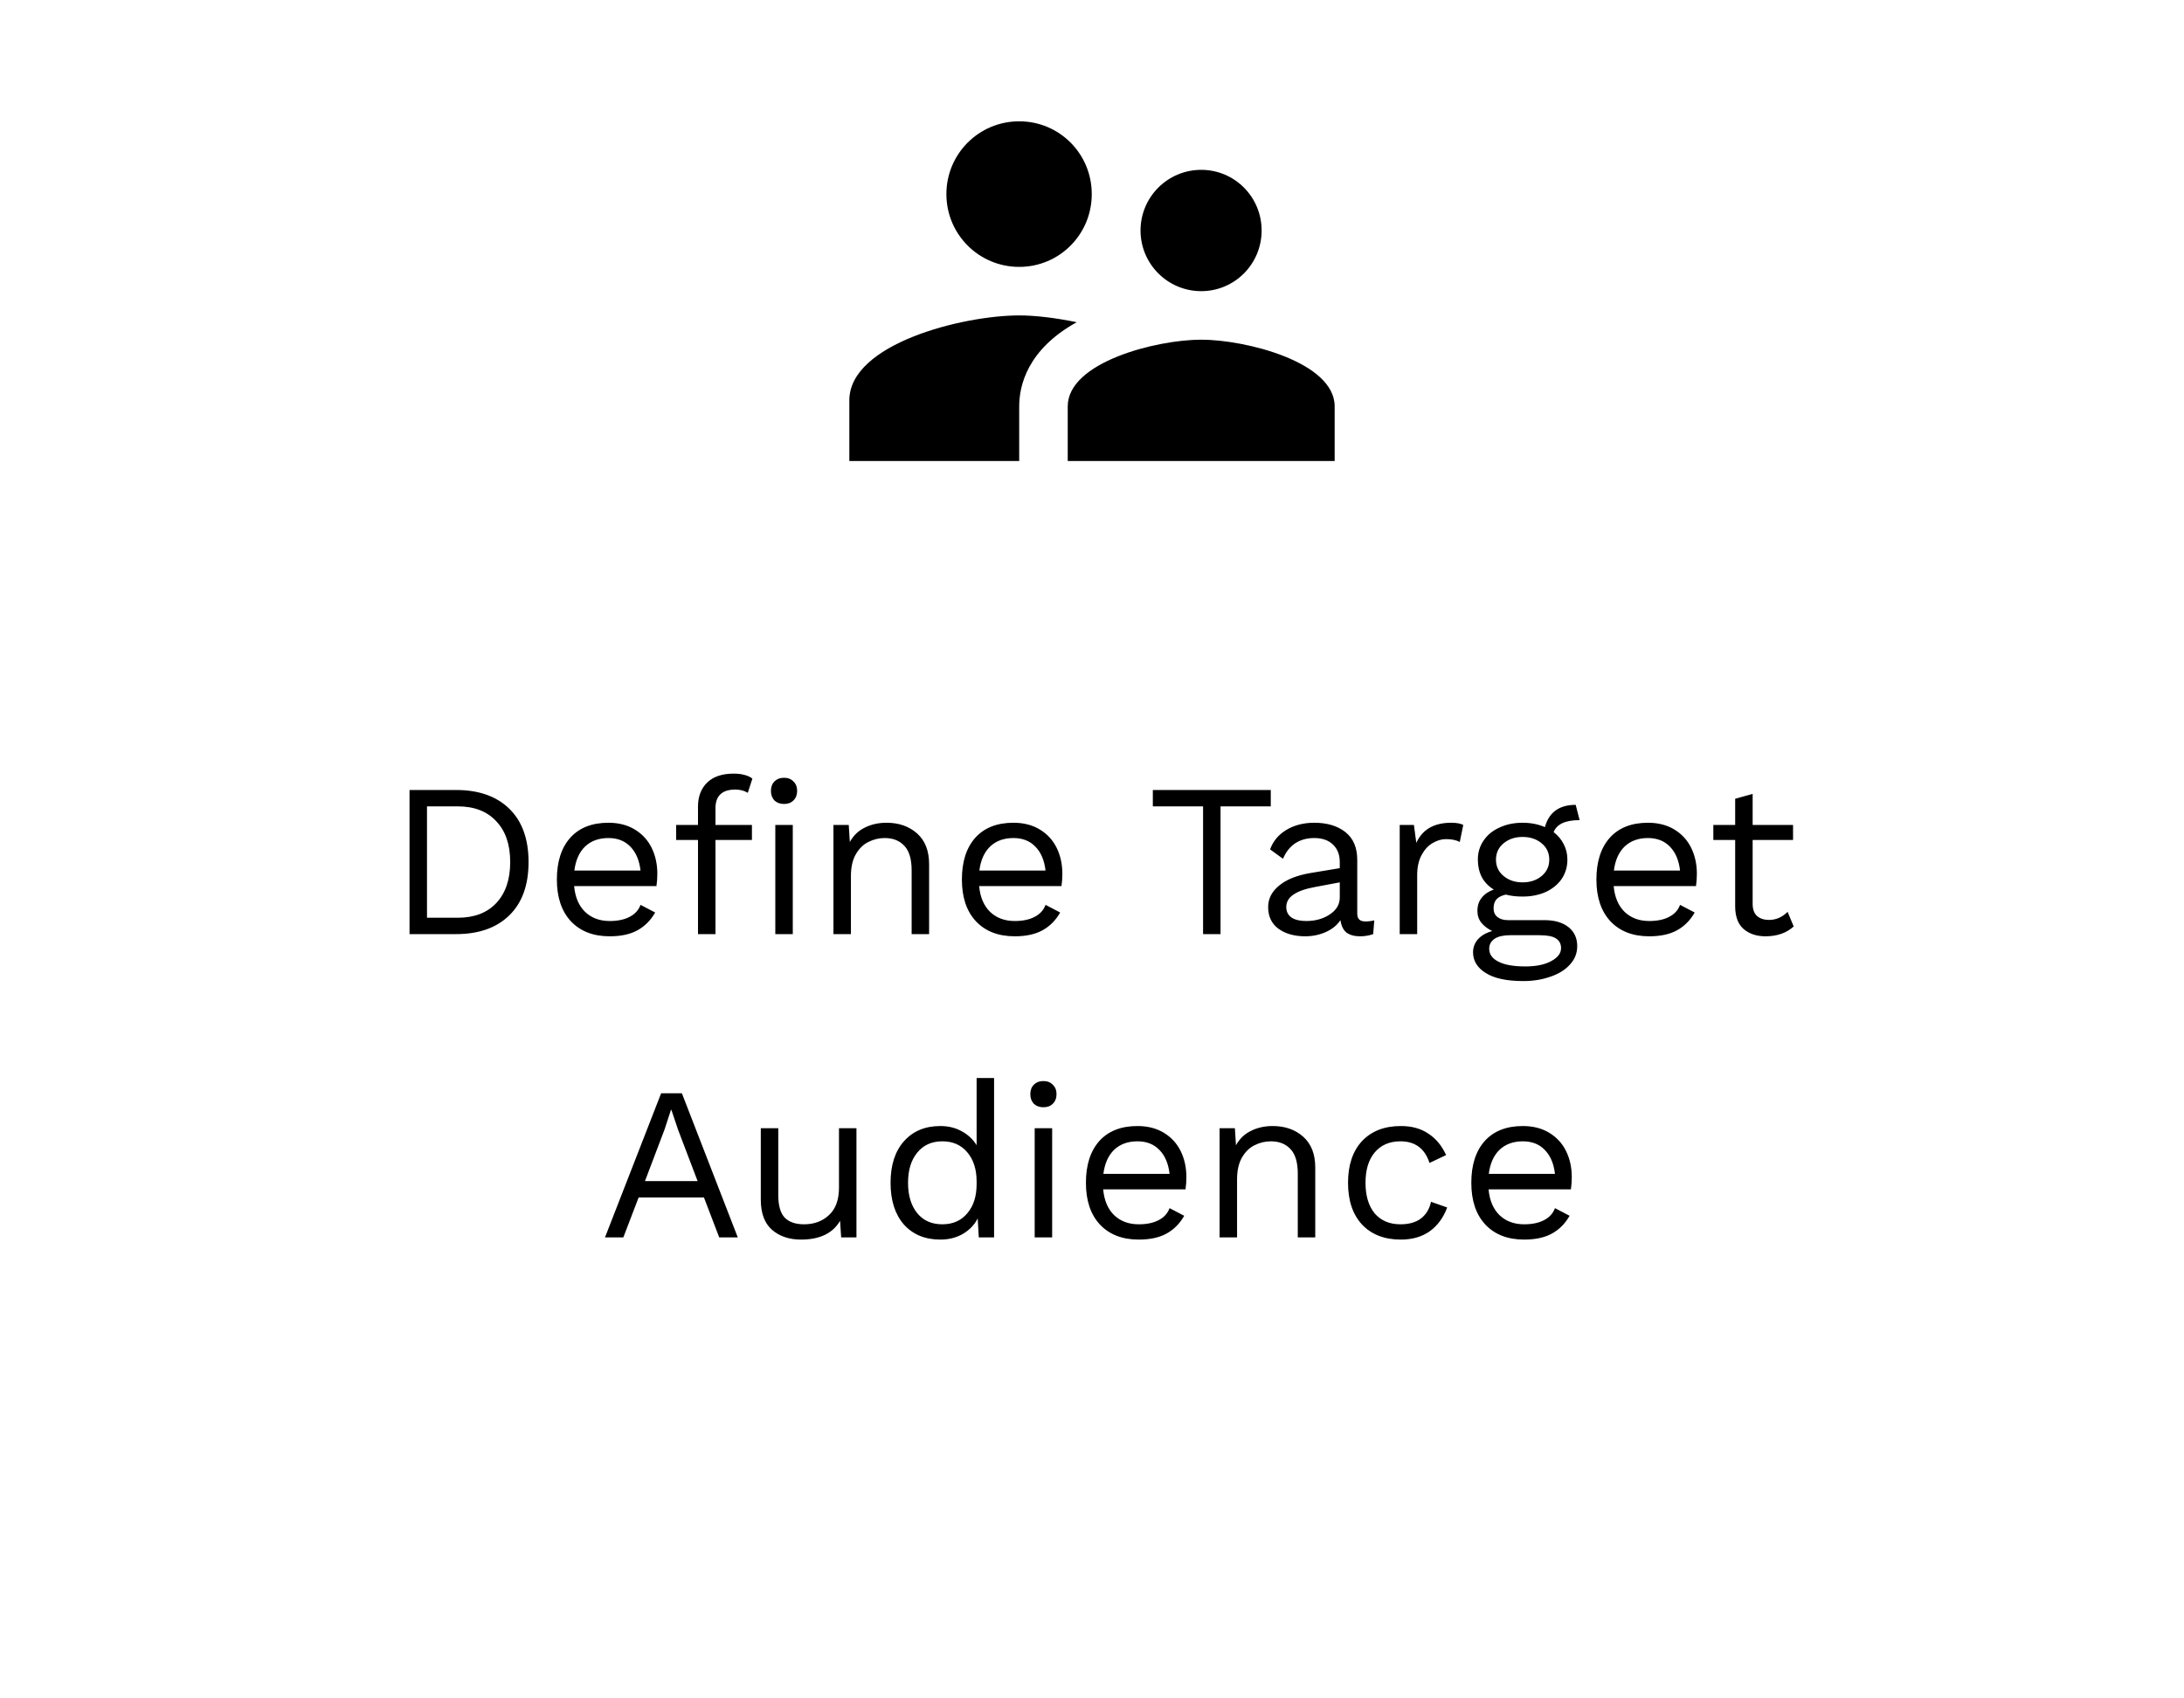
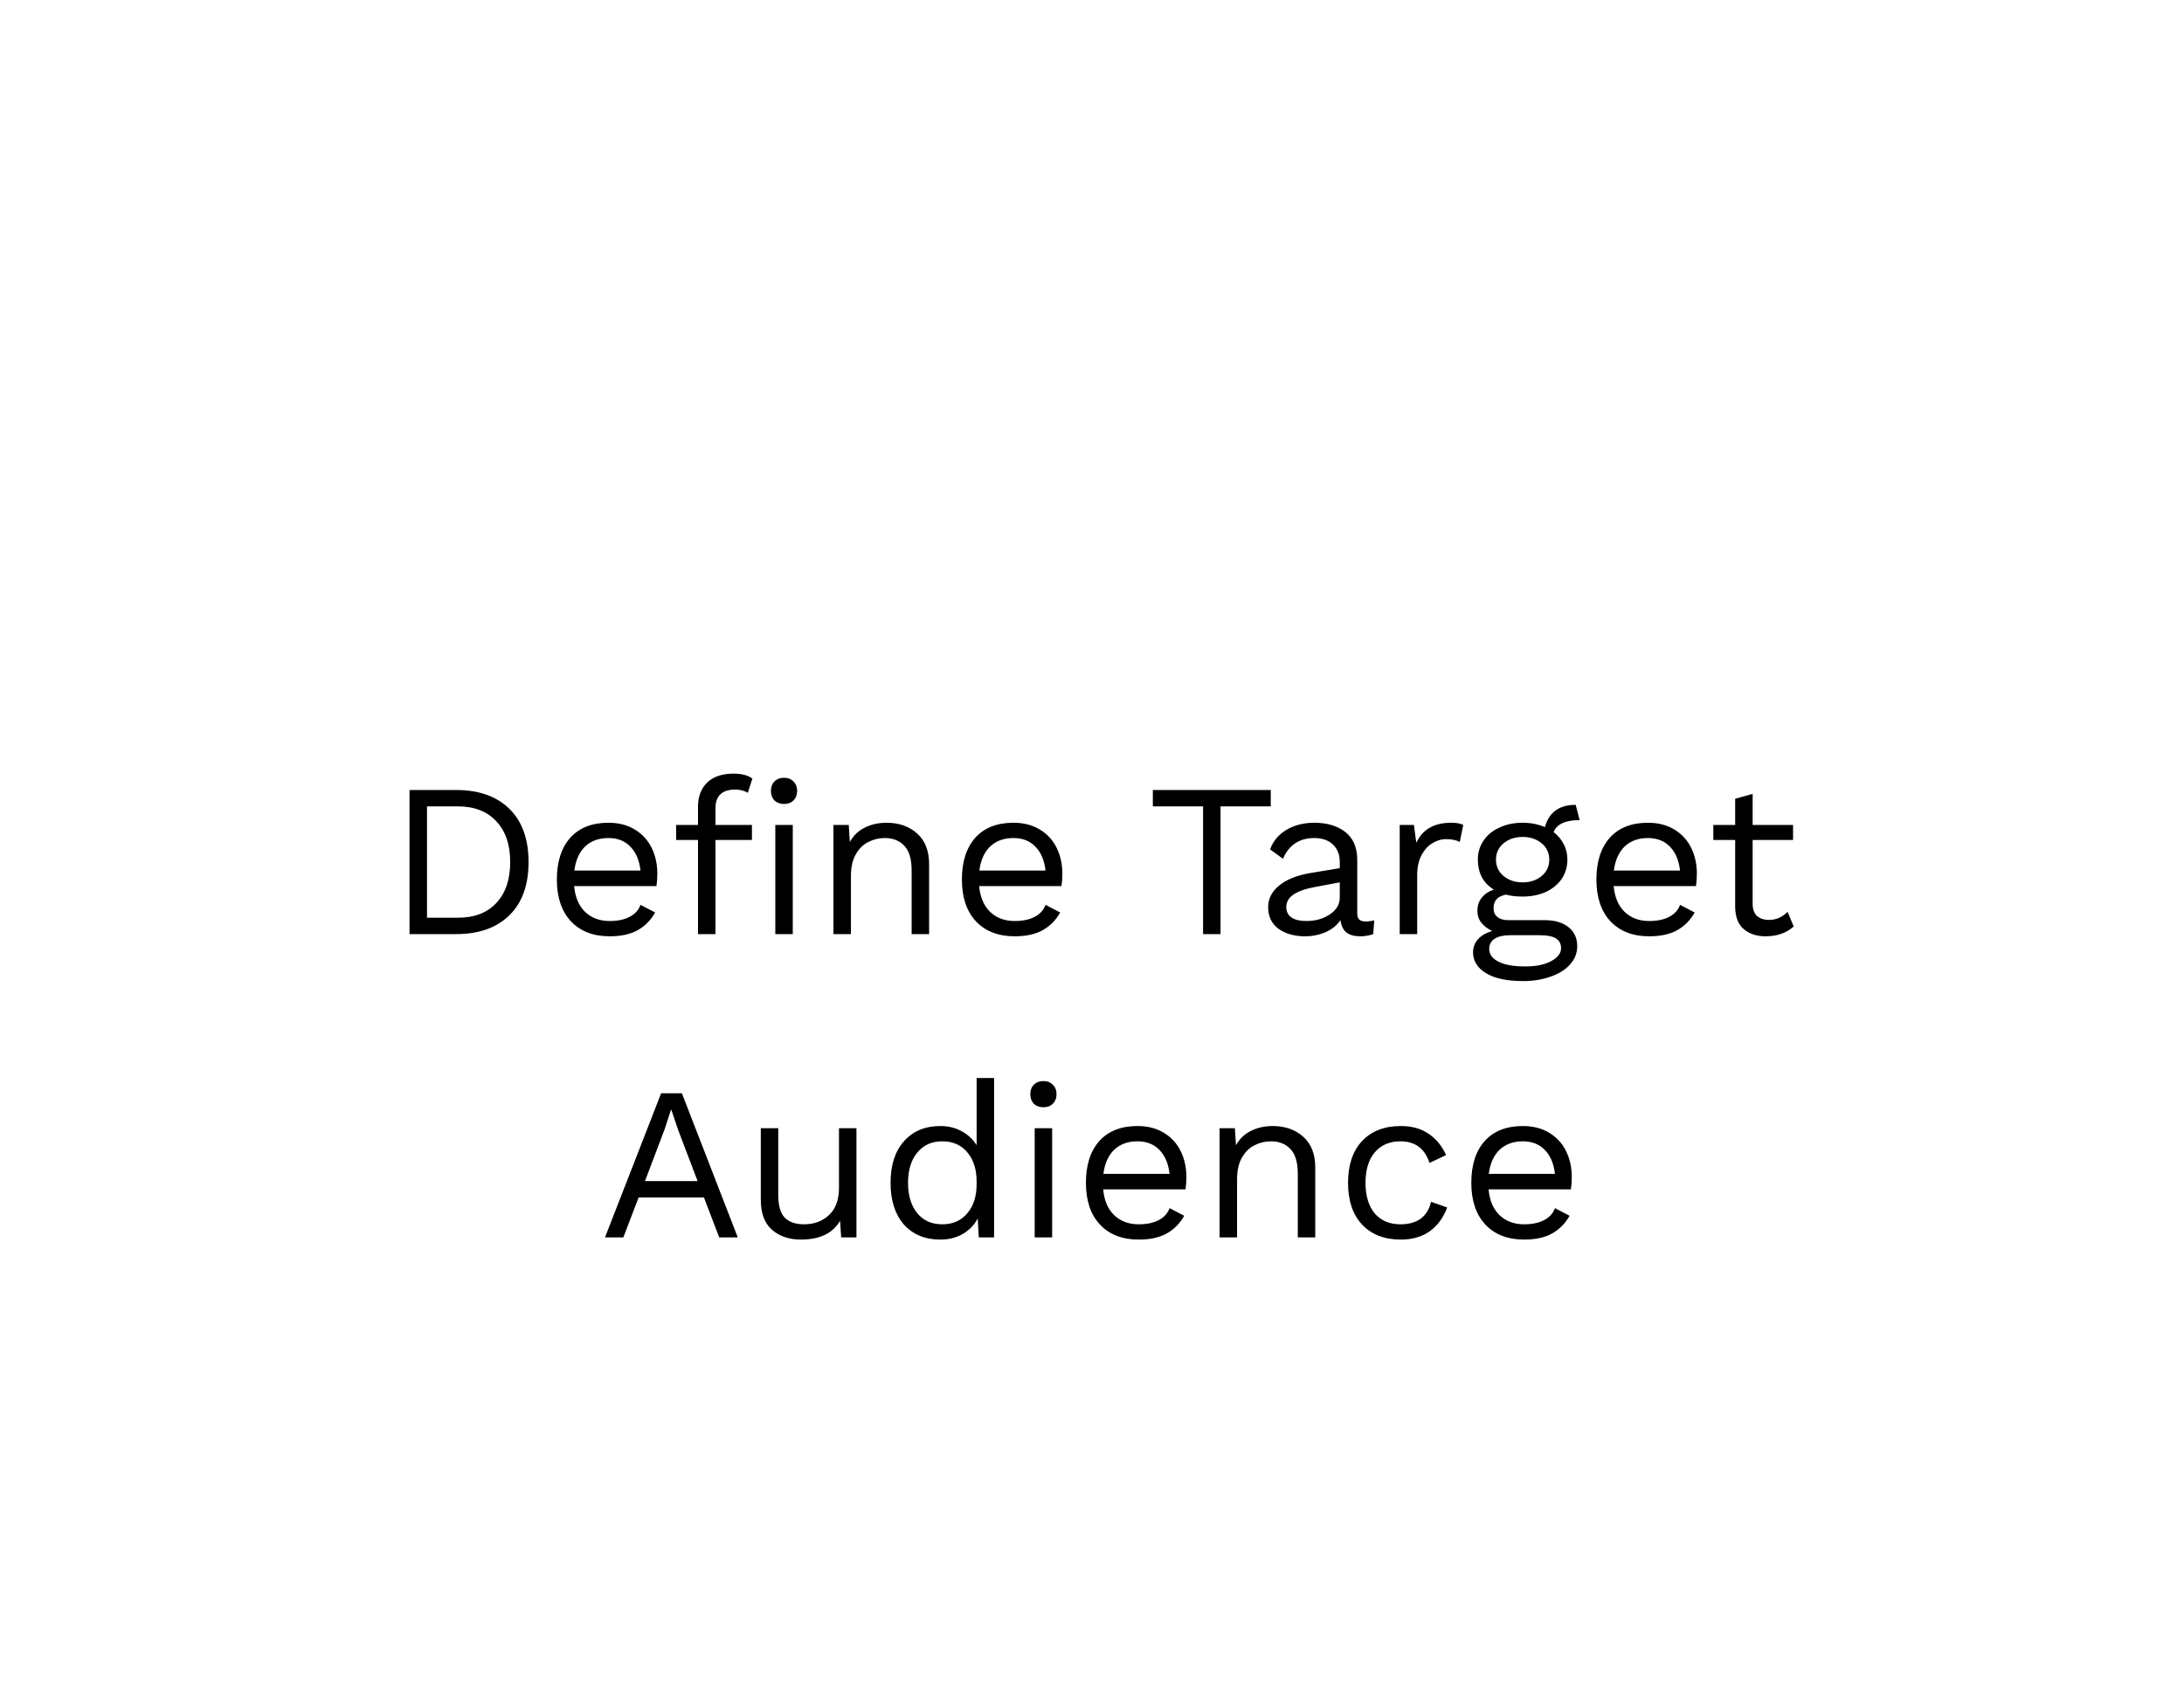
<svg xmlns="http://www.w3.org/2000/svg" width="180" height="140" viewBox="0 0 180 140" fill="none">
-   <path d="M99 24C101.76 24 103.98 21.76 103.98 19C103.98 16.24 101.76 14 99 14C96.24 14 94 16.24 94 19C94 21.76 96.24 24 99 24ZM84 22C87.32 22 89.98 19.32 89.98 16C89.98 12.68 87.32 10 84 10C80.68 10 78 12.68 78 16C78 19.32 80.68 22 84 22ZM99 28C95.34 28 88 29.84 88 33.5V38H110V33.5C110 29.84 102.66 28 99 28ZM84 26C79.34 26 70 28.34 70 33V38H84V33.5C84 31.8 84.66 28.82 88.74 26.56C87 26.2 85.32 26 84 26Z" fill="black" />
  <path d="M37.586 65.12C39.458 65.12 40.922 65.636 41.978 66.668C43.034 67.7 43.562 69.164 43.562 71.06C43.562 72.956 43.034 74.42 41.978 75.452C40.922 76.484 39.458 77 37.586 77H33.752V65.12H37.586ZM37.73 75.65C39.086 75.65 40.142 75.248 40.898 74.444C41.666 73.628 42.05 72.5 42.05 71.06C42.05 69.62 41.666 68.498 40.898 67.694C40.142 66.878 39.086 66.47 37.73 66.47H35.192V75.65H37.73ZM54.176 72.032C54.176 72.368 54.152 72.704 54.104 73.04H47.318C47.402 73.952 47.702 74.66 48.218 75.164C48.746 75.668 49.424 75.92 50.252 75.92C50.912 75.92 51.458 75.806 51.89 75.578C52.334 75.35 52.634 75.02 52.79 74.588L53.996 75.218C53.636 75.854 53.156 76.34 52.556 76.676C51.956 77.012 51.188 77.18 50.252 77.18C48.896 77.18 47.828 76.766 47.048 75.938C46.28 75.11 45.896 73.964 45.896 72.5C45.896 71.036 46.262 69.89 46.994 69.062C47.738 68.234 48.788 67.82 50.144 67.82C50.984 67.82 51.71 68.006 52.322 68.378C52.934 68.75 53.396 69.254 53.708 69.89C54.02 70.526 54.176 71.24 54.176 72.032ZM50.144 69.08C49.352 69.08 48.71 69.314 48.218 69.782C47.738 70.25 47.444 70.91 47.336 71.762H52.79C52.694 70.922 52.418 70.268 51.962 69.8C51.506 69.32 50.9 69.08 50.144 69.08ZM58.967 68H61.973V69.242H58.967V77H57.527V69.242H55.727V68H57.527V66.488C57.527 65.66 57.779 65 58.283 64.508C58.787 64.016 59.519 63.77 60.479 63.77C60.803 63.77 61.097 63.806 61.361 63.878C61.637 63.95 61.853 64.052 62.009 64.184L61.631 65.354C61.343 65.174 61.001 65.084 60.605 65.084C59.513 65.084 58.967 65.6 58.967 66.632V68ZM64.619 66.272C64.295 66.272 64.031 66.176 63.827 65.984C63.635 65.78 63.539 65.516 63.539 65.192C63.539 64.868 63.635 64.61 63.827 64.418C64.031 64.214 64.295 64.112 64.619 64.112C64.943 64.112 65.201 64.214 65.393 64.418C65.597 64.61 65.699 64.868 65.699 65.192C65.699 65.516 65.597 65.78 65.393 65.984C65.201 66.176 64.943 66.272 64.619 66.272ZM65.339 77H63.899V68H65.339V77ZM73.065 67.82C74.085 67.82 74.925 68.114 75.585 68.702C76.245 69.29 76.575 70.136 76.575 71.24V77H75.135V71.744C75.135 70.808 74.931 70.13 74.523 69.71C74.127 69.29 73.593 69.08 72.921 69.08C72.441 69.08 71.991 69.188 71.571 69.404C71.151 69.608 70.803 69.95 70.527 70.43C70.263 70.898 70.131 71.492 70.131 72.212V77H68.691V68H69.951L70.041 69.404C70.341 68.864 70.755 68.468 71.283 68.216C71.811 67.952 72.405 67.82 73.065 67.82ZM87.557 72.032C87.557 72.368 87.533 72.704 87.485 73.04H80.699C80.783 73.952 81.083 74.66 81.599 75.164C82.127 75.668 82.805 75.92 83.633 75.92C84.293 75.92 84.839 75.806 85.271 75.578C85.715 75.35 86.015 75.02 86.171 74.588L87.377 75.218C87.017 75.854 86.537 76.34 85.937 76.676C85.337 77.012 84.569 77.18 83.633 77.18C82.277 77.18 81.209 76.766 80.429 75.938C79.661 75.11 79.277 73.964 79.277 72.5C79.277 71.036 79.643 69.89 80.375 69.062C81.119 68.234 82.169 67.82 83.525 67.82C84.365 67.82 85.091 68.006 85.703 68.378C86.315 68.75 86.777 69.254 87.089 69.89C87.401 70.526 87.557 71.24 87.557 72.032ZM83.525 69.08C82.733 69.08 82.091 69.314 81.599 69.782C81.119 70.25 80.825 70.91 80.717 71.762H86.171C86.075 70.922 85.799 70.268 85.343 69.8C84.887 69.32 84.281 69.08 83.525 69.08ZM104.734 66.47H100.594V77H99.154V66.47H95.014V65.12H104.734V66.47ZM112.545 75.956C112.785 75.956 113.025 75.926 113.265 75.866L113.175 77C112.839 77.12 112.479 77.18 112.095 77.18C111.627 77.18 111.255 77.078 110.979 76.874C110.715 76.67 110.547 76.328 110.475 75.848C110.199 76.268 109.791 76.598 109.251 76.838C108.723 77.066 108.165 77.18 107.577 77.18C106.689 77.18 105.957 76.976 105.381 76.568C104.805 76.148 104.517 75.548 104.517 74.768C104.517 74.084 104.817 73.496 105.417 73.004C106.017 72.5 106.887 72.152 108.027 71.96L110.421 71.564V71.06C110.421 70.46 110.235 69.98 109.863 69.62C109.491 69.26 108.975 69.08 108.315 69.08C107.715 69.08 107.193 69.224 106.749 69.512C106.317 69.8 105.981 70.226 105.741 70.79L104.679 70.016C104.919 69.344 105.363 68.81 106.011 68.414C106.671 68.018 107.439 67.82 108.315 67.82C109.383 67.82 110.241 68.078 110.889 68.594C111.537 69.11 111.861 69.872 111.861 70.88V75.308C111.861 75.524 111.915 75.686 112.023 75.794C112.131 75.902 112.305 75.956 112.545 75.956ZM107.649 75.92C108.405 75.92 109.053 75.74 109.593 75.38C110.145 75.02 110.421 74.552 110.421 73.976V72.734L108.405 73.112C107.601 73.256 107.001 73.466 106.605 73.742C106.209 74.006 106.011 74.348 106.011 74.768C106.011 75.14 106.155 75.428 106.443 75.632C106.731 75.824 107.133 75.92 107.649 75.92ZM119.609 67.82C120.041 67.82 120.371 67.88 120.599 68L120.311 69.404C120.023 69.248 119.645 69.17 119.177 69.17C118.793 69.17 118.415 69.284 118.043 69.512C117.683 69.728 117.383 70.064 117.143 70.52C116.915 70.964 116.801 71.504 116.801 72.14V77H115.361V68H116.531L116.729 69.476C117.233 68.372 118.193 67.82 119.609 67.82ZM127.273 75.848C128.125 75.848 128.791 76.04 129.271 76.424C129.751 76.808 129.991 77.33 129.991 77.99C129.991 78.566 129.793 79.07 129.397 79.502C129.001 79.946 128.461 80.282 127.777 80.51C127.105 80.75 126.361 80.87 125.545 80.87C124.177 80.87 123.145 80.648 122.449 80.204C121.753 79.772 121.405 79.202 121.405 78.494C121.405 78.086 121.543 77.726 121.819 77.414C122.107 77.102 122.497 76.88 122.989 76.748C122.617 76.568 122.317 76.34 122.089 76.064C121.873 75.788 121.765 75.464 121.765 75.092C121.765 74.648 121.885 74.282 122.125 73.994C122.365 73.694 122.695 73.472 123.115 73.328C122.683 73.064 122.353 72.722 122.125 72.302C121.909 71.87 121.801 71.39 121.801 70.862C121.801 70.274 121.957 69.752 122.269 69.296C122.581 68.828 123.019 68.468 123.583 68.216C124.147 67.952 124.783 67.82 125.491 67.82C126.163 67.82 126.775 67.94 127.327 68.18C127.663 66.956 128.509 66.344 129.865 66.344L130.189 67.604C129.013 67.604 128.299 67.934 128.047 68.594C128.407 68.87 128.683 69.2 128.875 69.584C129.079 69.968 129.181 70.394 129.181 70.862C129.181 71.45 129.025 71.978 128.713 72.446C128.401 72.902 127.963 73.262 127.399 73.526C126.835 73.778 126.199 73.904 125.491 73.904C124.963 73.904 124.501 73.85 124.105 73.742C123.745 73.826 123.487 73.958 123.331 74.138C123.175 74.318 123.097 74.564 123.097 74.876C123.097 75.188 123.205 75.428 123.421 75.596C123.637 75.764 123.925 75.848 124.285 75.848H127.273ZM125.491 68.99C124.867 68.99 124.345 69.164 123.925 69.512C123.505 69.86 123.295 70.31 123.295 70.862C123.295 71.414 123.505 71.864 123.925 72.212C124.345 72.56 124.867 72.734 125.491 72.734C126.115 72.734 126.637 72.56 127.057 72.212C127.477 71.864 127.687 71.414 127.687 70.862C127.687 70.31 127.477 69.86 127.057 69.512C126.637 69.164 126.115 68.99 125.491 68.99ZM125.707 79.664C126.619 79.664 127.339 79.514 127.867 79.214C128.395 78.926 128.659 78.572 128.659 78.152C128.659 77.804 128.521 77.54 128.245 77.36C127.981 77.18 127.525 77.09 126.877 77.09H124.465C123.913 77.09 123.487 77.186 123.187 77.378C122.887 77.582 122.737 77.858 122.737 78.206C122.737 78.662 122.989 79.016 123.493 79.268C123.997 79.532 124.735 79.664 125.707 79.664ZM139.852 72.032C139.852 72.368 139.828 72.704 139.78 73.04H132.994C133.078 73.952 133.378 74.66 133.894 75.164C134.422 75.668 135.1 75.92 135.928 75.92C136.588 75.92 137.134 75.806 137.566 75.578C138.01 75.35 138.31 75.02 138.466 74.588L139.672 75.218C139.312 75.854 138.832 76.34 138.232 76.676C137.632 77.012 136.864 77.18 135.928 77.18C134.572 77.18 133.504 76.766 132.724 75.938C131.956 75.11 131.572 73.964 131.572 72.5C131.572 71.036 131.938 69.89 132.67 69.062C133.414 68.234 134.464 67.82 135.82 67.82C136.66 67.82 137.386 68.006 137.998 68.378C138.61 68.75 139.072 69.254 139.384 69.89C139.696 70.526 139.852 71.24 139.852 72.032ZM135.82 69.08C135.028 69.08 134.386 69.314 133.894 69.782C133.414 70.25 133.12 70.91 133.012 71.762H138.466C138.37 70.922 138.094 70.268 137.638 69.8C137.182 69.32 136.576 69.08 135.82 69.08ZM147.833 76.37C147.233 76.91 146.459 77.18 145.511 77.18C144.779 77.18 144.179 76.982 143.711 76.586C143.255 76.19 143.021 75.584 143.009 74.768V69.242H141.209V68H143.009V65.84L144.449 65.444V68H147.779V69.242H144.449V74.516C144.449 74.948 144.569 75.278 144.809 75.506C145.061 75.722 145.391 75.83 145.799 75.83C146.375 75.83 146.885 75.608 147.329 75.164L147.833 76.37ZM58.017 98.706H52.635L51.374 102H49.862L54.489 90.12H56.199L60.806 102H59.276L58.017 98.706ZM57.495 97.356L55.892 93.144L55.334 91.488H55.298L54.776 93.09L53.157 97.356H57.495ZM70.587 93V102H69.327L69.237 100.632C68.637 101.664 67.563 102.18 66.015 102.18C65.043 102.18 64.245 101.91 63.621 101.37C63.009 100.83 62.703 100.002 62.703 98.886V93H64.143V98.508C64.143 99.384 64.323 100.008 64.683 100.38C65.043 100.74 65.571 100.92 66.267 100.92C67.095 100.92 67.779 100.668 68.319 100.164C68.871 99.66 69.147 98.904 69.147 97.896V93H70.587ZM81.93 88.86V102H80.67L80.58 100.434C80.316 100.962 79.908 101.388 79.356 101.712C78.816 102.024 78.198 102.18 77.502 102.18C76.242 102.18 75.24 101.766 74.496 100.938C73.764 100.098 73.398 98.952 73.398 97.5C73.398 96.048 73.764 94.908 74.496 94.08C75.24 93.24 76.242 92.82 77.502 92.82C78.162 92.82 78.75 92.964 79.266 93.252C79.794 93.54 80.202 93.924 80.49 94.404V88.86H81.93ZM77.664 100.92C78.528 100.92 79.212 100.62 79.716 100.02C80.232 99.42 80.49 98.616 80.49 97.608V97.392C80.49 96.384 80.232 95.58 79.716 94.98C79.212 94.38 78.528 94.08 77.664 94.08C76.788 94.08 76.098 94.392 75.594 95.016C75.09 95.628 74.838 96.456 74.838 97.5C74.838 98.544 75.09 99.378 75.594 100.002C76.098 100.614 76.788 100.92 77.664 100.92ZM85.996 91.272C85.672 91.272 85.408 91.176 85.204 90.984C85.012 90.78 84.916 90.516 84.916 90.192C84.916 89.868 85.012 89.61 85.204 89.418C85.408 89.214 85.672 89.112 85.996 89.112C86.32 89.112 86.578 89.214 86.77 89.418C86.974 89.61 87.076 89.868 87.076 90.192C87.076 90.516 86.974 90.78 86.77 90.984C86.578 91.176 86.32 91.272 85.996 91.272ZM86.716 102H85.276V93H86.716V102ZM97.779 97.032C97.779 97.368 97.755 97.704 97.707 98.04H90.921C91.005 98.952 91.305 99.66 91.821 100.164C92.349 100.668 93.027 100.92 93.855 100.92C94.515 100.92 95.061 100.806 95.493 100.578C95.937 100.35 96.237 100.02 96.393 99.588L97.599 100.218C97.239 100.854 96.759 101.34 96.159 101.676C95.559 102.012 94.791 102.18 93.855 102.18C92.499 102.18 91.431 101.766 90.651 100.938C89.883 100.11 89.499 98.964 89.499 97.5C89.499 96.036 89.865 94.89 90.597 94.062C91.341 93.234 92.391 92.82 93.747 92.82C94.587 92.82 95.313 93.006 95.925 93.378C96.537 93.75 96.999 94.254 97.311 94.89C97.623 95.526 97.779 96.24 97.779 97.032ZM93.747 94.08C92.955 94.08 92.313 94.314 91.821 94.782C91.341 95.25 91.047 95.91 90.939 96.762H96.393C96.297 95.922 96.021 95.268 95.565 94.8C95.109 94.32 94.503 94.08 93.747 94.08ZM104.89 92.82C105.91 92.82 106.75 93.114 107.41 93.702C108.07 94.29 108.4 95.136 108.4 96.24V102H106.96V96.744C106.96 95.808 106.756 95.13 106.348 94.71C105.952 94.29 105.418 94.08 104.746 94.08C104.266 94.08 103.816 94.188 103.396 94.404C102.976 94.608 102.628 94.95 102.352 95.43C102.088 95.898 101.956 96.492 101.956 97.212V102H100.516V93H101.776L101.866 94.404C102.166 93.864 102.58 93.468 103.108 93.216C103.636 92.952 104.23 92.82 104.89 92.82ZM115.458 92.82C116.358 92.82 117.114 93.03 117.726 93.45C118.35 93.858 118.836 94.446 119.184 95.214L117.816 95.862C117.432 94.674 116.634 94.08 115.422 94.08C114.522 94.08 113.814 94.386 113.298 94.998C112.794 95.598 112.542 96.432 112.542 97.5C112.542 98.568 112.794 99.408 113.298 100.02C113.814 100.62 114.522 100.92 115.422 100.92C116.118 100.92 116.676 100.764 117.096 100.452C117.528 100.128 117.81 99.666 117.942 99.066L119.274 99.534C118.962 100.374 118.482 101.028 117.834 101.496C117.186 101.952 116.394 102.18 115.458 102.18C114.102 102.18 113.034 101.766 112.254 100.938C111.486 100.11 111.102 98.964 111.102 97.5C111.102 96.036 111.486 94.89 112.254 94.062C113.034 93.234 114.102 92.82 115.458 92.82ZM129.542 97.032C129.542 97.368 129.518 97.704 129.47 98.04H122.684C122.768 98.952 123.068 99.66 123.584 100.164C124.112 100.668 124.79 100.92 125.618 100.92C126.278 100.92 126.824 100.806 127.256 100.578C127.7 100.35 128 100.02 128.156 99.588L129.362 100.218C129.002 100.854 128.522 101.34 127.922 101.676C127.322 102.012 126.554 102.18 125.618 102.18C124.262 102.18 123.194 101.766 122.414 100.938C121.646 100.11 121.262 98.964 121.262 97.5C121.262 96.036 121.628 94.89 122.36 94.062C123.104 93.234 124.154 92.82 125.51 92.82C126.35 92.82 127.076 93.006 127.688 93.378C128.3 93.75 128.762 94.254 129.074 94.89C129.386 95.526 129.542 96.24 129.542 97.032ZM125.51 94.08C124.718 94.08 124.076 94.314 123.584 94.782C123.104 95.25 122.81 95.91 122.702 96.762H128.156C128.06 95.922 127.784 95.268 127.328 94.8C126.872 94.32 126.266 94.08 125.51 94.08Z" fill="black" />
</svg>